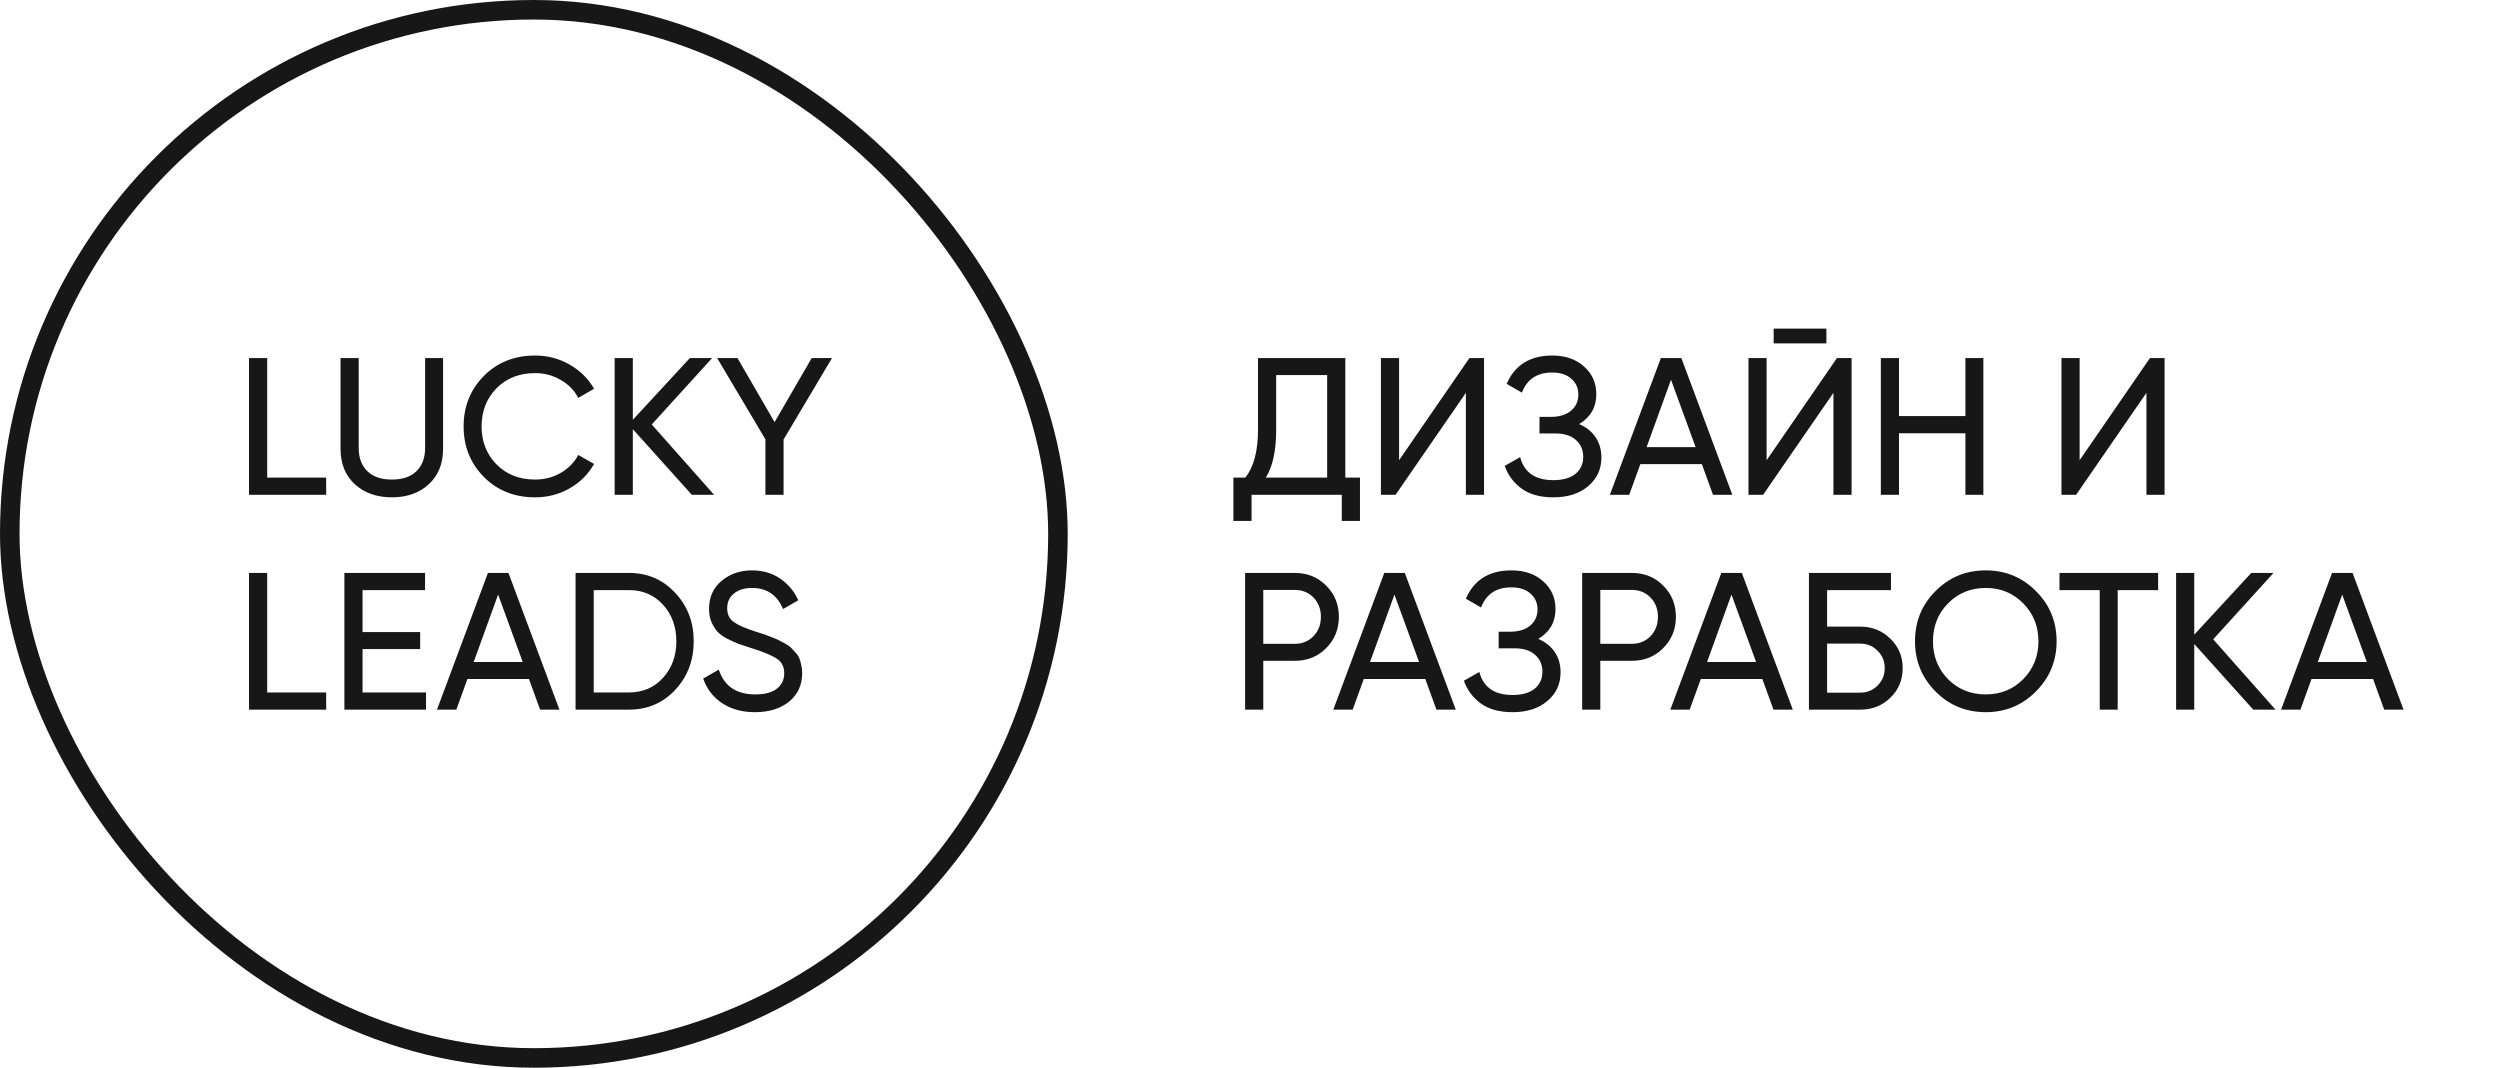
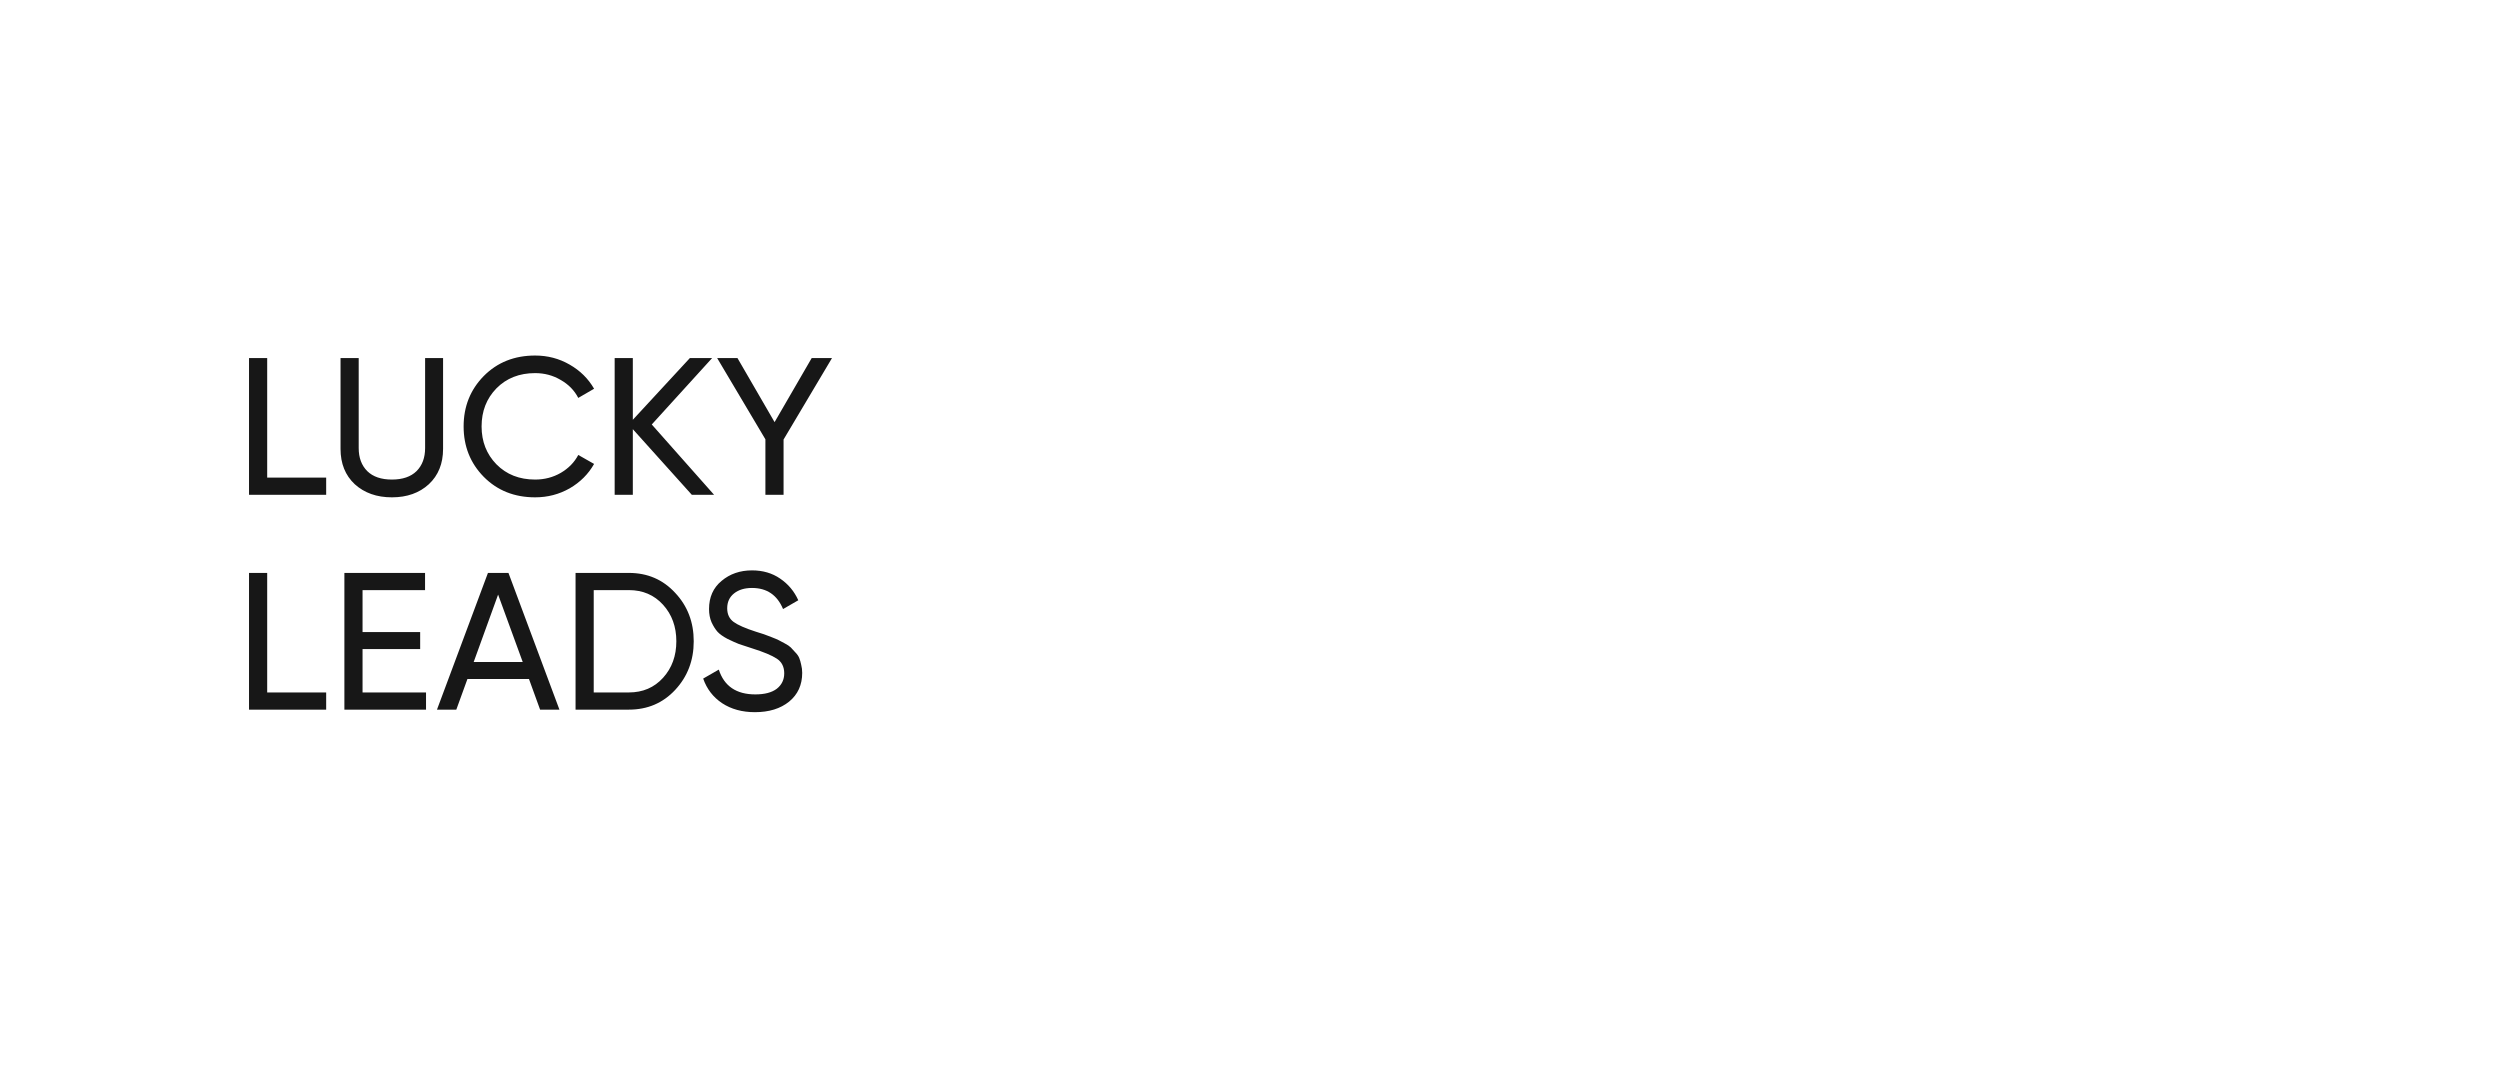
<svg xmlns="http://www.w3.org/2000/svg" width="384" height="164" viewBox="0 0 384 164" fill="none">
-   <rect x="1.5" y="1.5" width="161" height="161" rx="80.5" stroke="#171717" stroke-width="3" />
  <path d="M41.04 73.36H50.1V76H38.25V55H41.04V73.36ZM65.866 74.38C64.406 75.72 62.516 76.39 60.196 76.39C57.876 76.39 55.976 75.72 54.496 74.38C53.036 73.02 52.306 71.21 52.306 68.95V55H55.096V68.83C55.096 70.31 55.536 71.49 56.416 72.37C57.296 73.23 58.556 73.66 60.196 73.66C61.836 73.66 63.096 73.23 63.976 72.37C64.856 71.49 65.296 70.31 65.296 68.83V55H68.056V68.95C68.056 71.21 67.326 73.02 65.866 74.38ZM82.192 76.39C79.012 76.39 76.382 75.34 74.302 73.24C72.242 71.14 71.212 68.56 71.212 65.5C71.212 62.44 72.242 59.86 74.302 57.76C76.382 55.66 79.012 54.61 82.192 54.61C84.112 54.61 85.872 55.07 87.472 55.99C89.092 56.91 90.352 58.15 91.252 59.71L88.822 61.12C88.222 59.96 87.322 59.04 86.122 58.36C84.942 57.66 83.632 57.31 82.192 57.31C79.772 57.31 77.792 58.09 76.252 59.65C74.732 61.21 73.972 63.16 73.972 65.5C73.972 67.82 74.732 69.76 76.252 71.32C77.792 72.88 79.772 73.66 82.192 73.66C83.632 73.66 84.942 73.32 86.122 72.64C87.322 71.94 88.222 71.02 88.822 69.88L91.252 71.26C90.372 72.82 89.122 74.07 87.502 75.01C85.882 75.93 84.112 76.39 82.192 76.39ZM109.682 76H106.262L97.202 65.92V76H94.412V55H97.202V64.48L105.962 55H109.382L100.112 65.2L109.682 76ZM127.796 55L120.356 67.51V76H117.566V67.48L110.156 55H113.276L118.976 64.84L124.676 55H127.796ZM41.04 106.36H50.1V109H38.25V88H41.04V106.36ZM55.688 106.36H65.438V109H52.898V88H65.288V90.64H55.688V97.09H64.538V99.7H55.688V106.36ZM82.959 109L81.249 104.29H71.799L70.089 109H67.119L74.949 88H78.099L85.929 109H82.959ZM72.759 101.68H80.289L76.509 91.33L72.759 101.68ZM96.596 88C99.456 88 101.826 89.02 103.706 91.06C105.606 93.08 106.556 95.56 106.556 98.5C106.556 101.44 105.606 103.93 103.706 105.97C101.826 107.99 99.456 109 96.596 109H88.406V88H96.596ZM96.596 106.36C98.736 106.36 100.486 105.61 101.846 104.11C103.206 102.61 103.886 100.74 103.886 98.5C103.886 96.26 103.206 94.39 101.846 92.89C100.486 91.39 98.736 90.64 96.596 90.64H91.196V106.36H96.596ZM115.958 109.39C113.998 109.39 112.318 108.93 110.918 108.01C109.538 107.09 108.568 105.83 108.008 104.23L110.408 102.85C111.228 105.39 113.098 106.66 116.018 106.66C117.458 106.66 118.558 106.37 119.318 105.79C120.078 105.19 120.458 104.4 120.458 103.42C120.458 102.42 120.078 101.67 119.318 101.17C118.558 100.67 117.288 100.14 115.508 99.58C114.628 99.3 113.958 99.08 113.498 98.92C113.038 98.74 112.458 98.48 111.758 98.14C111.078 97.78 110.568 97.42 110.228 97.06C109.888 96.68 109.578 96.19 109.298 95.59C109.038 94.99 108.908 94.31 108.908 93.55C108.908 91.73 109.548 90.29 110.828 89.23C112.108 88.15 113.668 87.61 115.508 87.61C117.168 87.61 118.608 88.03 119.828 88.87C121.068 89.71 121.998 90.82 122.618 92.2L120.278 93.55C119.378 91.39 117.788 90.31 115.508 90.31C114.368 90.31 113.448 90.59 112.748 91.15C112.048 91.71 111.698 92.47 111.698 93.43C111.698 94.35 112.028 95.05 112.688 95.53C113.348 96.01 114.488 96.51 116.108 97.03C116.688 97.21 117.098 97.34 117.338 97.42C117.578 97.5 117.948 97.64 118.448 97.84C118.968 98.04 119.348 98.2 119.588 98.32C119.828 98.44 120.148 98.61 120.548 98.83C120.968 99.05 121.278 99.26 121.478 99.46C121.678 99.66 121.908 99.91 122.168 100.21C122.448 100.49 122.648 100.78 122.768 101.08C122.888 101.38 122.988 101.73 123.068 102.13C123.168 102.51 123.218 102.92 123.218 103.36C123.218 105.2 122.548 106.67 121.208 107.77C119.868 108.85 118.118 109.39 115.958 109.39Z" fill="#171717" />
-   <path d="M206.64 73.36H208.89V80.02H206.1V76H192.24V80.02H189.45V73.36H191.28C192.58 71.74 193.23 69.28 193.23 65.98V55H206.64V73.36ZM194.43 73.36H203.85V57.61H196.02V66.04C196.02 69.22 195.49 71.66 194.43 73.36ZM225.159 76V60.34L214.359 76H212.109V55H214.899V70.69L225.699 55H227.949V76H225.159ZM242.554 65.14C243.634 65.6 244.474 66.27 245.074 67.15C245.674 68.03 245.974 69.07 245.974 70.27C245.974 72.07 245.294 73.54 243.934 74.68C242.594 75.82 240.814 76.39 238.594 76.39C236.574 76.39 234.944 75.94 233.704 75.04C232.484 74.14 231.624 72.98 231.124 71.56L233.494 70.21C234.114 72.57 235.814 73.75 238.594 73.75C240.054 73.75 241.184 73.43 241.984 72.79C242.784 72.13 243.184 71.26 243.184 70.18C243.184 69.1 242.804 68.23 242.044 67.57C241.304 66.91 240.264 66.58 238.924 66.58H236.464V64.03H238.234C239.514 64.03 240.534 63.72 241.294 63.1C242.054 62.46 242.434 61.63 242.434 60.61C242.434 59.61 242.074 58.8 241.354 58.18C240.654 57.54 239.674 57.22 238.414 57.22C236.094 57.22 234.544 58.25 233.764 60.31L231.424 58.96C232.684 56.06 235.014 54.61 238.414 54.61C240.434 54.61 242.064 55.17 243.304 56.29C244.564 57.41 245.194 58.83 245.194 60.55C245.194 62.55 244.314 64.08 242.554 65.14ZM263.117 76L261.407 71.29H251.957L250.247 76H247.277L255.107 55H258.257L266.087 76H263.117ZM252.917 68.68H260.447L256.667 58.33L252.917 68.68ZM272.434 52.75V50.47H280.534V52.75H272.434ZM281.614 76V60.34L270.814 76H268.564V55H271.354V70.69L282.154 55H284.404V76H281.614ZM301.886 55H304.646V76H301.886V66.55H291.686V76H288.896V55H291.686V63.91H301.886V55ZM329.691 76V60.34L318.891 76H316.641V55H319.431V70.69L330.231 55H332.481V76H329.691ZM198.87 88C200.81 88 202.42 88.65 203.7 89.95C205 91.23 205.65 92.83 205.65 94.75C205.65 96.65 205 98.25 203.7 99.55C202.42 100.85 200.81 101.5 198.87 101.5H194.04V109H191.25V88H198.87ZM198.87 98.89C200.03 98.89 200.99 98.5 201.75 97.72C202.51 96.92 202.89 95.93 202.89 94.75C202.89 93.55 202.51 92.56 201.75 91.78C200.99 91 200.03 90.61 198.87 90.61H194.04V98.89H198.87ZM220.637 109L218.927 104.29H209.477L207.767 109H204.797L212.627 88H215.777L223.607 109H220.637ZM210.437 101.68H217.967L214.187 91.33L210.437 101.68ZM236.284 98.14C237.364 98.6 238.204 99.27 238.804 100.15C239.404 101.03 239.704 102.07 239.704 103.27C239.704 105.07 239.024 106.54 237.664 107.68C236.324 108.82 234.544 109.39 232.324 109.39C230.304 109.39 228.674 108.94 227.434 108.04C226.214 107.14 225.354 105.98 224.854 104.56L227.224 103.21C227.844 105.57 229.544 106.75 232.324 106.75C233.784 106.75 234.914 106.43 235.714 105.79C236.514 105.13 236.914 104.26 236.914 103.18C236.914 102.1 236.534 101.23 235.774 100.57C235.034 99.91 233.994 99.58 232.654 99.58H230.194V97.03H231.964C233.244 97.03 234.264 96.72 235.024 96.1C235.784 95.46 236.164 94.63 236.164 93.61C236.164 92.61 235.804 91.8 235.084 91.18C234.384 90.54 233.404 90.22 232.144 90.22C229.824 90.22 228.274 91.25 227.494 93.31L225.154 91.96C226.414 89.06 228.744 87.61 232.144 87.61C234.164 87.61 235.794 88.17 237.034 89.29C238.294 90.41 238.924 91.83 238.924 93.55C238.924 95.55 238.044 97.08 236.284 98.14ZM250.638 88C252.578 88 254.188 88.65 255.468 89.95C256.768 91.23 257.418 92.83 257.418 94.75C257.418 96.65 256.768 98.25 255.468 99.55C254.188 100.85 252.578 101.5 250.638 101.5H245.808V109H243.018V88H250.638ZM250.638 98.89C251.798 98.89 252.758 98.5 253.518 97.72C254.278 96.92 254.658 95.93 254.658 94.75C254.658 93.55 254.278 92.56 253.518 91.78C252.758 91 251.798 90.61 250.638 90.61H245.808V98.89H250.638ZM272.404 109L270.694 104.29H261.244L259.534 109H256.564L264.394 88H267.544L275.374 109H272.404ZM262.204 101.68H269.734L265.954 91.33L262.204 101.68ZM285.742 96.25C287.562 96.25 289.102 96.87 290.362 98.11C291.622 99.33 292.252 100.83 292.252 102.61C292.252 104.43 291.622 105.95 290.362 107.17C289.122 108.39 287.582 109 285.742 109H277.852V88H290.452V90.64H280.642V96.25H285.742ZM285.742 106.39C286.782 106.39 287.662 106.03 288.382 105.31C289.122 104.59 289.492 103.69 289.492 102.61C289.492 101.55 289.122 100.66 288.382 99.94C287.662 99.22 286.782 98.86 285.742 98.86H280.642V106.39H285.742ZM312.714 106.21C310.614 108.33 308.044 109.39 305.004 109.39C301.964 109.39 299.394 108.33 297.294 106.21C295.194 104.09 294.144 101.52 294.144 98.5C294.144 95.46 295.194 92.89 297.294 90.79C299.394 88.67 301.964 87.61 305.004 87.61C308.044 87.61 310.614 88.67 312.714 90.79C314.834 92.89 315.894 95.46 315.894 98.5C315.894 101.52 314.834 104.09 312.714 106.21ZM299.214 104.32C300.774 105.88 302.704 106.66 305.004 106.66C307.304 106.66 309.224 105.88 310.764 104.32C312.324 102.74 313.104 100.8 313.104 98.5C313.104 96.18 312.324 94.24 310.764 92.68C309.224 91.1 307.304 90.31 305.004 90.31C302.704 90.31 300.774 91.1 299.214 92.68C297.674 94.24 296.904 96.18 296.904 98.5C296.904 100.8 297.674 102.74 299.214 104.32ZM331.487 88V90.64H325.277V109H322.517V90.64H316.337V88H331.487ZM349.518 109H346.098L337.038 98.92V109H334.248V88H337.038V97.48L345.798 88H349.218L339.948 98.2L349.518 109ZM366.213 109L364.503 104.29H355.053L353.343 109H350.373L358.203 88H361.353L369.183 109H366.213ZM356.013 101.68H363.543L359.763 91.33L356.013 101.68Z" fill="#171717" />
</svg>